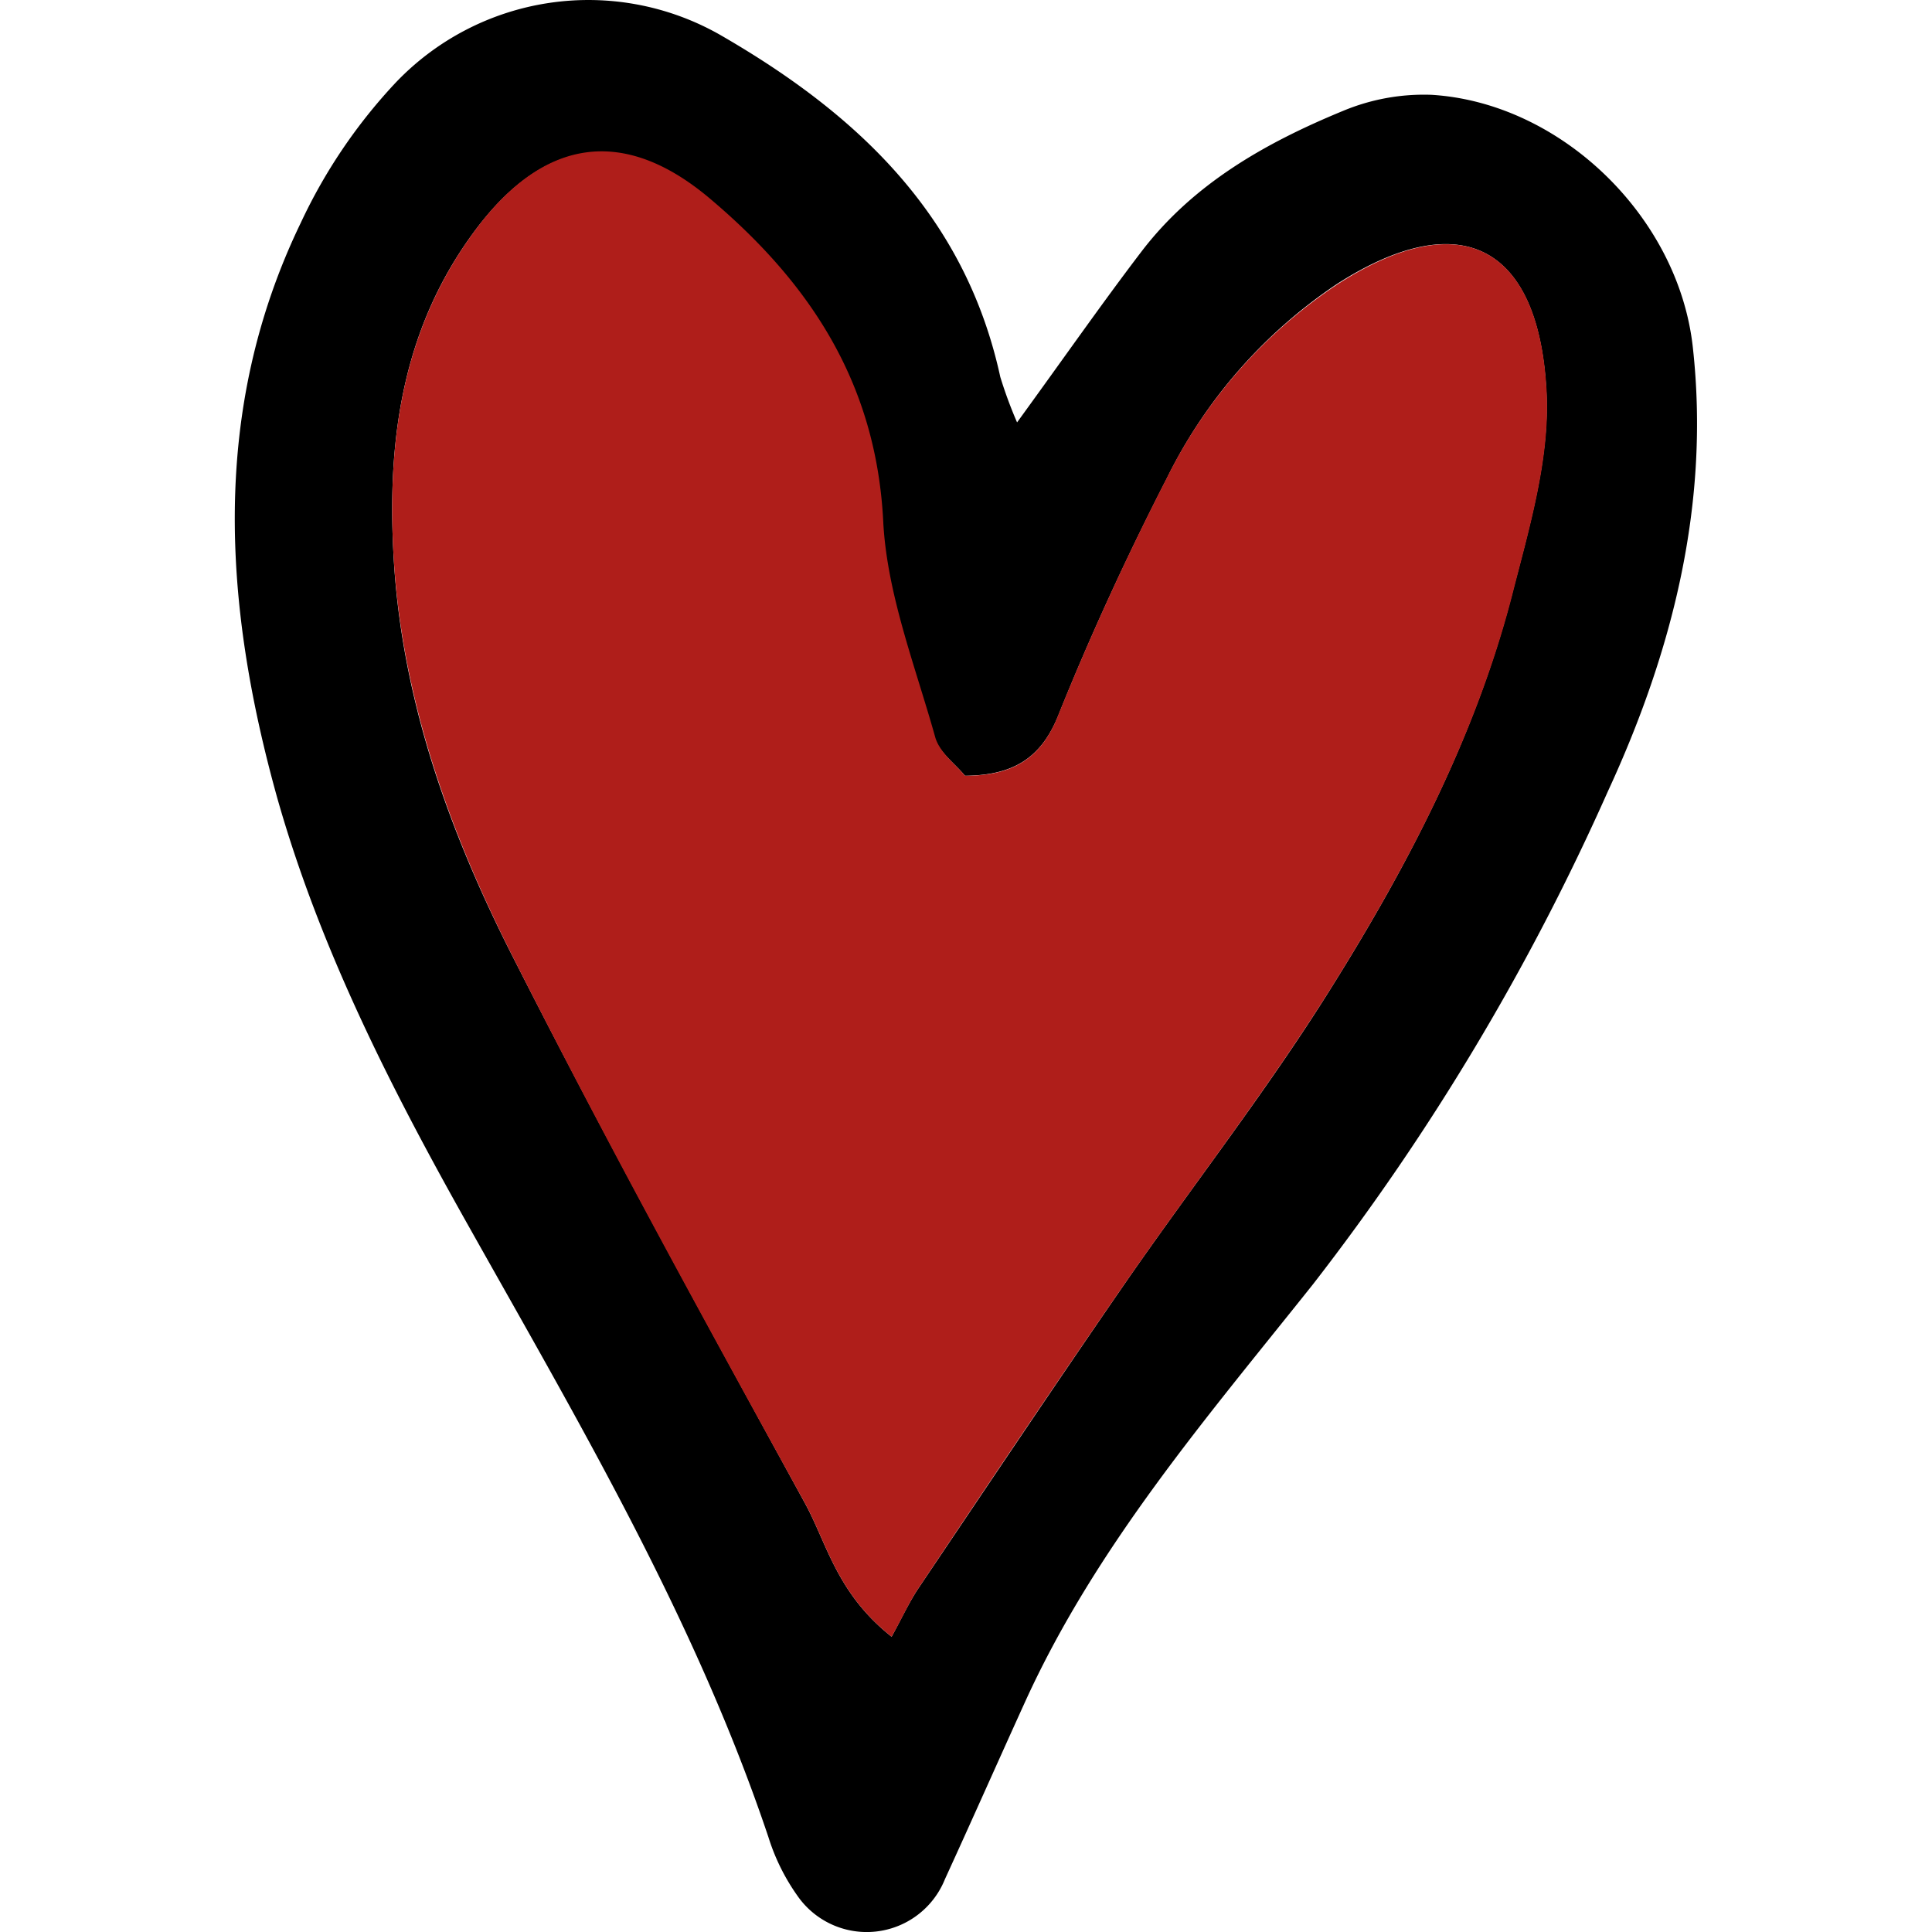
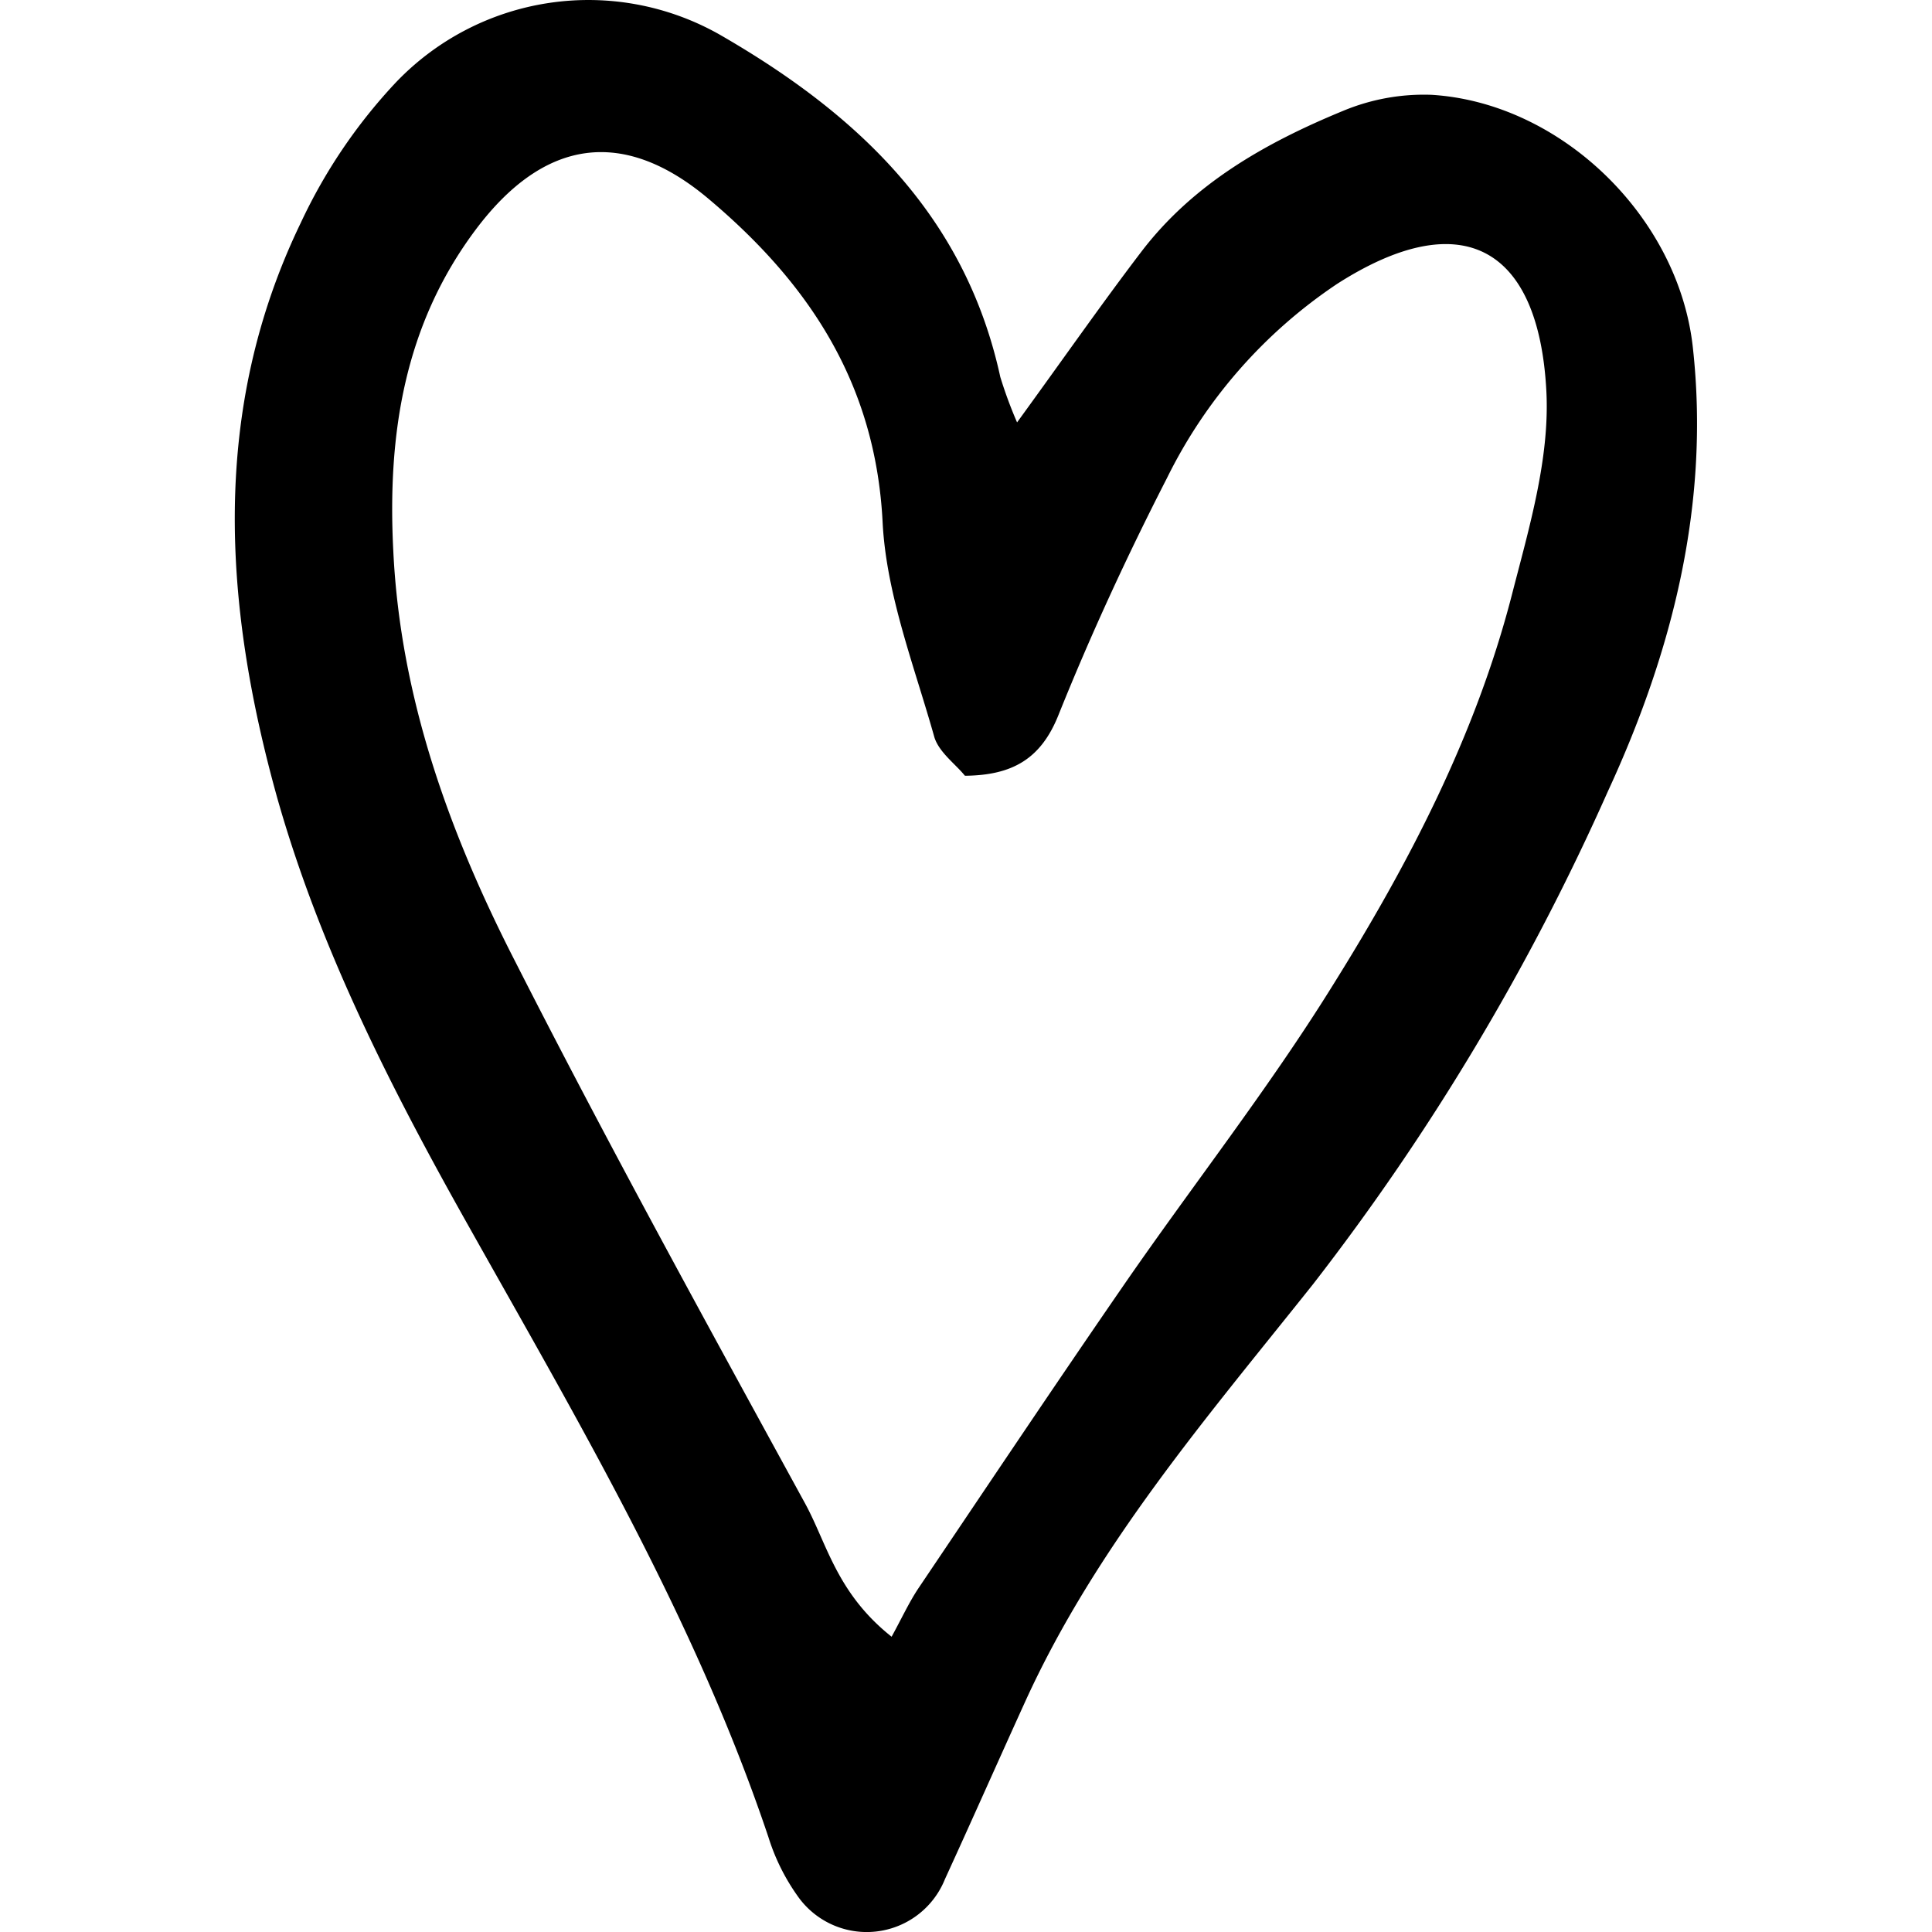
<svg xmlns="http://www.w3.org/2000/svg" width="800px" height="800px" viewBox="-15.41 0 126.74 126.74">
  <defs>
    <style>.cls-1{fill:#AF1E1A;}</style>
  </defs>
  <g id="Layer_2" data-name="Layer 2">
    <g id="Layer_1-2" data-name="Layer 1">
      <path d="M51.31,27.71c3.14-4.32,5.57-7.81,8.14-11.18,3.41-4.48,8.16-7.16,13.23-9.25A13.76,13.76,0,0,1,78.5,6.22c8.49.52,16.2,8,17.14,16.56,1.14,10.28-1.35,20-5.58,29.15A156.23,156.23,0,0,1,70.73,84.24c-6.9,8.67-14.2,17.12-18.87,27.35-1.77,3.89-3.5,7.8-5.28,11.68a5.53,5.53,0,0,1-9.68,1.09A13.66,13.66,0,0,1,35,120.52c-4.77-14.21-12.35-27.06-19.62-40-5.07-9-9.77-18.2-12.59-28.13C-.75,39.72-1.63,26.93,4.32,14.62a35.18,35.18,0,0,1,6.19-9.16A17.46,17.46,0,0,1,31.8,2.27c9,5.18,16.1,11.83,18.41,22.46A28.62,28.62,0,0,0,51.31,27.71ZM47.89,50.89c-.61-.76-1.68-1.52-2-2.51-1.31-4.67-3.16-9.37-3.4-14.12-.46-9.08-4.81-15.65-11.4-21.2-5.58-4.71-10.79-4-15.29,2C11.1,21.33,10,28.51,10.39,36.13c.46,9.64,3.68,18.52,8,26.95,6.1,12,12.57,23.76,19,35.52,1.45,2.64,2.07,5.9,5.69,8.77.67-1.22,1.14-2.25,1.76-3.18,4.46-6.62,8.9-13.26,13.43-19.83S67.79,71.45,72,64.67c5-8,9.38-16.4,11.76-25.61,1.13-4.4,2.51-9,2.27-13.44-.51-9.44-5.55-12.23-13.72-7A32.7,32.7,0,0,0,61.14,31.37c-2.6,5.07-5,10.27-7.12,15.55C52.87,49.79,51,50.86,47.89,50.89Z" />
-       <path class="cls-1" d="M47.89,50.89c3.11,0,5-1.1,6.13-4,2.13-5.28,4.52-10.48,7.12-15.55A32.7,32.7,0,0,1,72.33,18.65c8.17-5.26,13.21-2.47,13.72,7,.24,4.44-1.14,9-2.27,13.44C81.4,48.27,77,56.67,72,64.67c-4.23,6.78-9.18,13.11-13.73,19.69s-9,13.21-13.43,19.83c-.62.93-1.09,2-1.76,3.18-3.62-2.87-4.24-6.13-5.69-8.77-6.48-11.76-12.95-23.54-19-35.52-4.29-8.43-7.51-17.31-8-26.95C10,28.51,11.1,21.33,15.84,15c4.5-6,9.71-6.69,15.29-2,6.59,5.55,10.94,12.12,11.4,21.2.24,4.75,2.09,9.45,3.4,14.12C46.21,49.37,47.28,50.13,47.89,50.89Z" />
    </g>
  </g>
</svg>